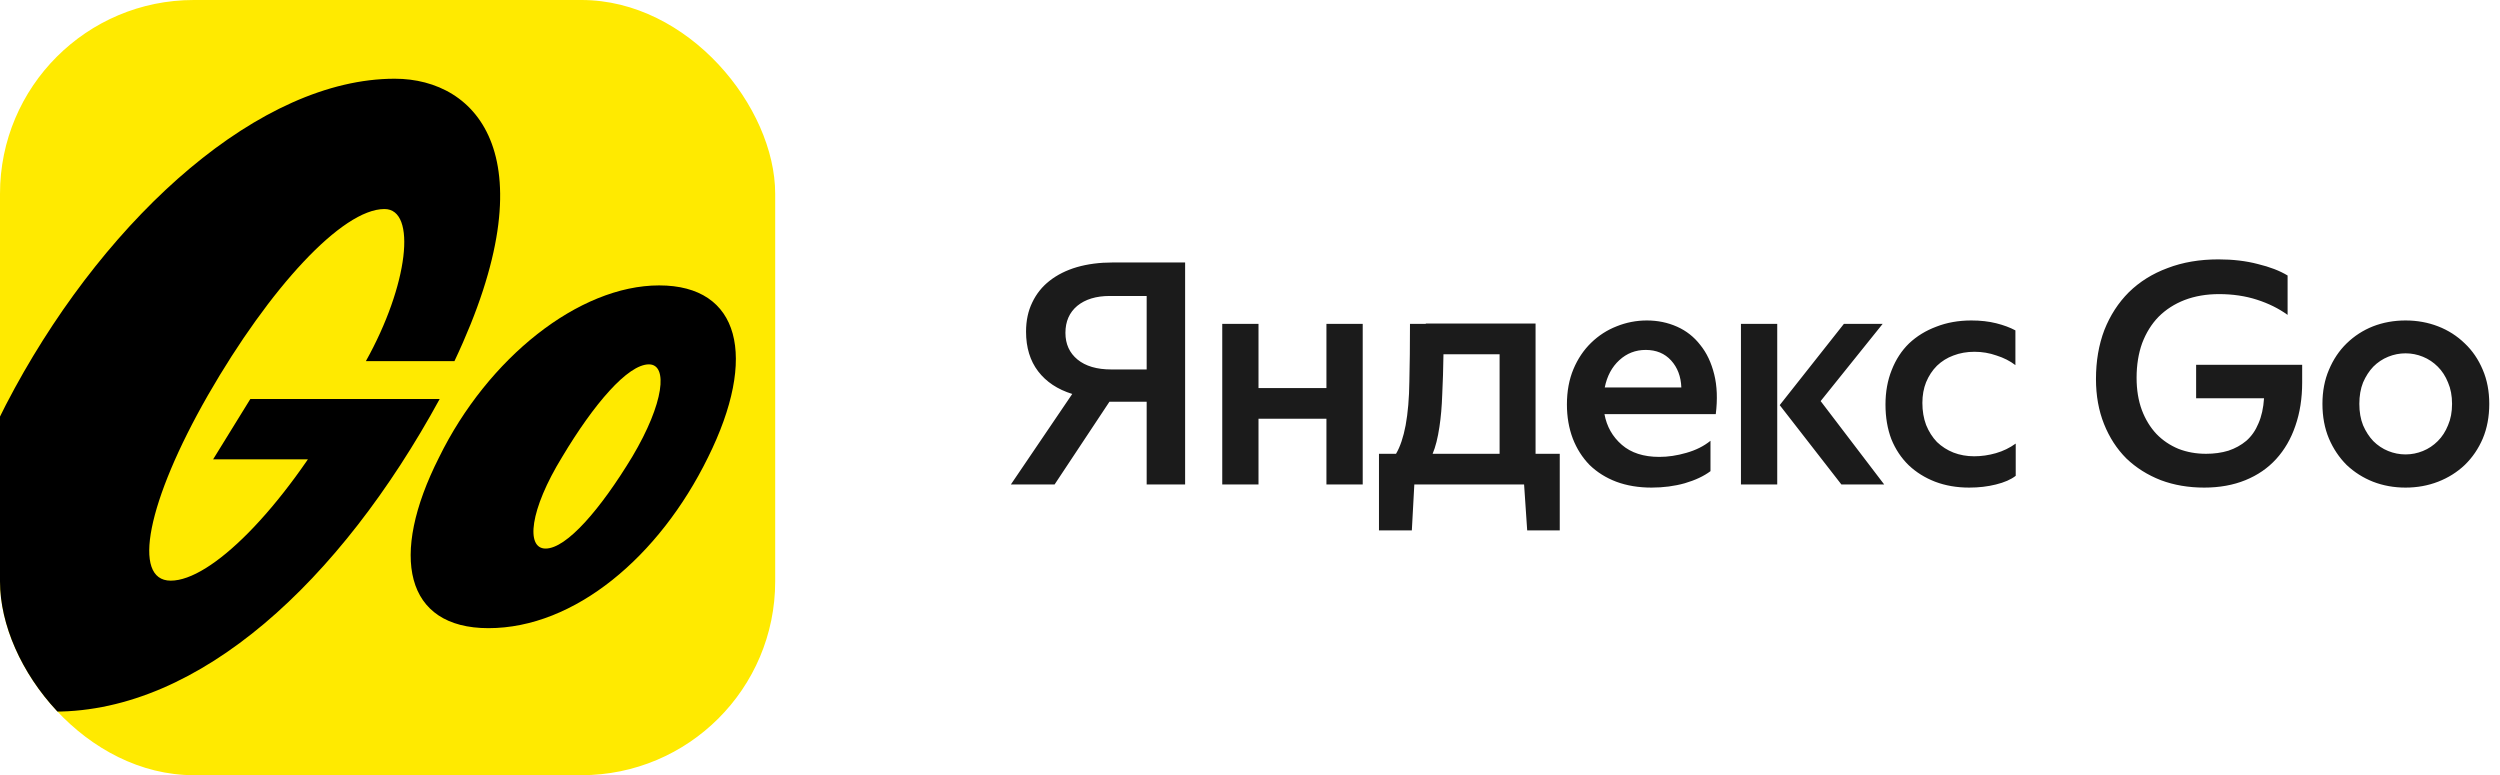
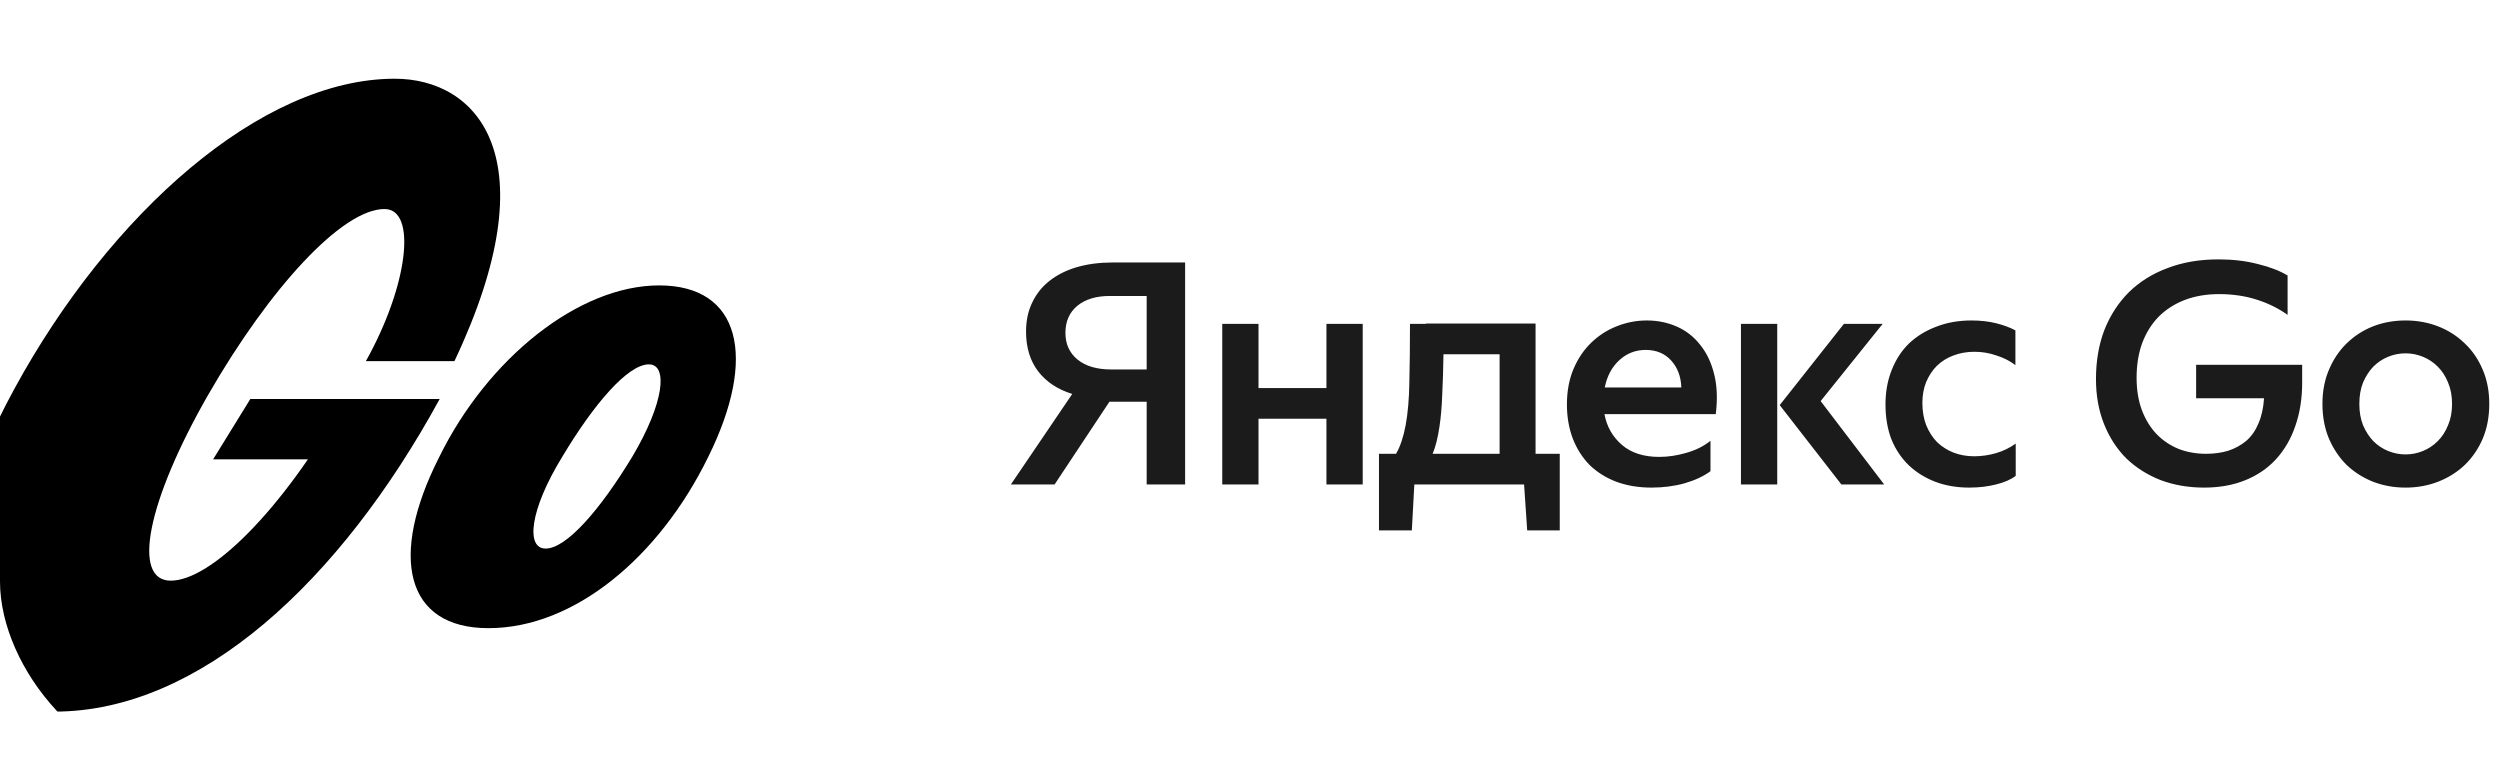
<svg xmlns="http://www.w3.org/2000/svg" width="129" height="40" viewBox="0 0 129 40" fill="none">
  <g clip-path="url(#clip0_516_528)">
-     <rect width="40" height="40" rx="10" fill="#FFEA00" />
    <path d="M25.204 32.413C20.899 32.413 20.071 28.704 22.654 23.603C25.171 18.47 29.875 14.727 34.014 14.727C38.188 14.727 39.115 18.403 36.532 23.603C34.014 28.737 29.643 32.413 25.204 32.413ZM19.839 10.786C21.528 10.786 21.065 14.727 18.879 18.635H23.449C28.417 8.136 24.642 4.062 20.369 4.062C13.447 4.062 5.664 11.051 0.762 20.026C-4.372 29.432 -3.775 36.719 2.816 36.719C10.301 36.719 17.554 29.995 22.687 20.589H12.917L10.996 23.703H17.421L17.653 20.887C14.507 26.385 10.864 29.962 8.81 29.962C6.79 29.962 7.585 25.889 10.731 20.391C13.911 14.86 17.653 10.786 19.839 10.786ZM32.623 23.57C34.279 20.788 34.478 18.801 33.484 18.801C32.392 18.801 30.636 20.854 29.013 23.57C27.324 26.319 27.125 28.306 28.152 28.306C29.245 28.306 31 26.253 32.623 23.57Z" fill="black" />
  </g>
  <path d="M52.944 17.112C52.944 16.547 53.051 16.045 53.264 15.608C53.477 15.16 53.776 14.787 54.16 14.488C54.555 14.179 55.024 13.944 55.568 13.784C56.123 13.624 56.736 13.544 57.408 13.544H61.152V25H59.168V20.728H57.248L54.416 25H52.16L55.328 20.328C54.571 20.093 53.984 19.704 53.568 19.16C53.152 18.616 52.944 17.933 52.944 17.112ZM54.976 17.176C54.976 17.752 55.184 18.211 55.6 18.552C56.016 18.893 56.597 19.064 57.344 19.064H59.168V15.272H57.264C56.56 15.272 56 15.443 55.584 15.784C55.179 16.125 54.976 16.589 54.976 17.176ZM64.939 20.024H68.444V16.712H70.316V25H68.444V21.608H64.939V25H63.068V16.712H64.939V20.024ZM71.155 27.368V23.416H72.035C72.249 23.053 72.414 22.563 72.531 21.944C72.648 21.304 72.713 20.552 72.723 19.688C72.745 18.813 72.755 17.821 72.755 16.712H73.571V16.696H79.235V23.416H80.483V27.368H78.803L78.643 25H72.979L72.851 27.368H71.155ZM74.275 22.024C74.19 22.6 74.073 23.064 73.923 23.416H77.379V18.28H74.483C74.472 19.037 74.451 19.731 74.419 20.36C74.398 20.979 74.35 21.533 74.275 22.024ZM85.222 25.16C84.549 25.16 83.942 25.059 83.397 24.856C82.864 24.653 82.406 24.365 82.022 23.992C81.648 23.608 81.36 23.155 81.157 22.632C80.955 22.099 80.853 21.512 80.853 20.872C80.853 20.189 80.966 19.581 81.189 19.048C81.413 18.515 81.718 18.061 82.102 17.688C82.486 17.315 82.923 17.032 83.413 16.84C83.915 16.637 84.438 16.536 84.981 16.536C85.536 16.536 86.053 16.643 86.534 16.856C87.013 17.069 87.413 17.384 87.734 17.8C88.064 18.205 88.304 18.712 88.454 19.32C88.603 19.917 88.629 20.6 88.534 21.368H82.79C82.907 22.008 83.206 22.536 83.686 22.952C84.165 23.368 84.811 23.576 85.621 23.576C86.07 23.576 86.534 23.507 87.013 23.368C87.504 23.229 87.92 23.021 88.261 22.744V24.312C87.92 24.568 87.478 24.776 86.933 24.936C86.4 25.085 85.829 25.16 85.222 25.16ZM84.918 18.056C84.395 18.056 83.942 18.232 83.558 18.584C83.174 18.936 82.923 19.405 82.805 19.992H86.757C86.736 19.427 86.56 18.963 86.23 18.6C85.899 18.237 85.462 18.056 84.918 18.056ZM95.017 25L91.833 20.904L95.145 16.712H97.145L93.945 20.696L97.225 25H95.017ZM91.705 16.712V25H89.833V16.712H91.705ZM101.611 25.16C100.971 25.16 100.384 25.059 99.851 24.856C99.328 24.653 98.875 24.371 98.491 24.008C98.107 23.635 97.808 23.187 97.595 22.664C97.392 22.131 97.291 21.533 97.291 20.872C97.291 20.221 97.398 19.629 97.611 19.096C97.824 18.552 98.123 18.093 98.507 17.72C98.902 17.347 99.371 17.059 99.915 16.856C100.459 16.643 101.062 16.536 101.723 16.536C102.192 16.536 102.619 16.584 103.003 16.68C103.387 16.776 103.718 16.899 103.995 17.048V18.84C103.718 18.627 103.392 18.461 103.019 18.344C102.656 18.216 102.278 18.152 101.883 18.152C101.488 18.152 101.126 18.216 100.795 18.344C100.475 18.461 100.192 18.637 99.947 18.872C99.712 19.107 99.526 19.389 99.387 19.72C99.259 20.04 99.195 20.397 99.195 20.792C99.195 21.208 99.259 21.587 99.387 21.928C99.526 22.269 99.712 22.563 99.947 22.808C100.192 23.043 100.475 23.224 100.795 23.352C101.126 23.48 101.483 23.544 101.867 23.544C102.24 23.544 102.614 23.491 102.987 23.384C103.36 23.277 103.702 23.112 104.011 22.888V24.552C103.766 24.744 103.424 24.893 102.987 25C102.56 25.107 102.102 25.16 101.611 25.16ZM113.832 23.416C114.248 23.416 114.632 23.363 114.984 23.256C115.336 23.139 115.645 22.968 115.912 22.744C116.179 22.509 116.387 22.211 116.536 21.848C116.696 21.485 116.792 21.053 116.824 20.552H113.32V18.824H118.792V19.736C118.792 20.557 118.675 21.304 118.44 21.976C118.216 22.637 117.885 23.208 117.448 23.688C117.021 24.157 116.493 24.52 115.864 24.776C115.235 25.032 114.525 25.16 113.736 25.16C112.925 25.16 112.179 25.032 111.496 24.776C110.813 24.509 110.221 24.136 109.72 23.656C109.229 23.165 108.845 22.573 108.568 21.88C108.291 21.187 108.152 20.413 108.152 19.56C108.152 18.632 108.296 17.789 108.584 17.032C108.883 16.275 109.304 15.624 109.848 15.08C110.403 14.536 111.069 14.12 111.848 13.832C112.627 13.533 113.501 13.384 114.472 13.384C115.219 13.384 115.896 13.464 116.504 13.624C117.123 13.773 117.635 13.971 118.04 14.216V16.248C117.581 15.917 117.053 15.656 116.456 15.464C115.859 15.272 115.208 15.176 114.504 15.176C113.853 15.176 113.261 15.277 112.728 15.48C112.205 15.683 111.757 15.971 111.384 16.344C111.021 16.717 110.739 17.171 110.536 17.704C110.344 18.237 110.248 18.835 110.248 19.496C110.248 20.115 110.339 20.669 110.52 21.16C110.701 21.64 110.952 22.051 111.272 22.392C111.592 22.723 111.971 22.979 112.408 23.16C112.845 23.331 113.32 23.416 113.832 23.416ZM124.126 23.448C124.435 23.448 124.734 23.389 125.022 23.272C125.31 23.155 125.566 22.984 125.79 22.76C126.014 22.536 126.19 22.264 126.318 21.944C126.457 21.624 126.526 21.256 126.526 20.84C126.526 20.424 126.457 20.056 126.318 19.736C126.19 19.416 126.014 19.144 125.79 18.92C125.566 18.696 125.31 18.525 125.022 18.408C124.734 18.291 124.435 18.232 124.126 18.232C123.817 18.232 123.518 18.291 123.23 18.408C122.942 18.525 122.686 18.696 122.462 18.92C122.249 19.144 122.073 19.416 121.934 19.736C121.806 20.056 121.742 20.424 121.742 20.84C121.742 21.256 121.806 21.624 121.934 21.944C122.073 22.264 122.249 22.536 122.462 22.76C122.686 22.984 122.942 23.155 123.23 23.272C123.518 23.389 123.817 23.448 124.126 23.448ZM124.126 25.16C123.529 25.16 122.969 25.059 122.446 24.856C121.934 24.653 121.481 24.365 121.086 23.992C120.702 23.608 120.398 23.155 120.174 22.632C119.95 22.099 119.838 21.501 119.838 20.84C119.838 20.189 119.95 19.603 120.174 19.08C120.398 18.547 120.702 18.093 121.086 17.72C121.481 17.336 121.934 17.043 122.446 16.84C122.969 16.637 123.529 16.536 124.126 16.536C124.723 16.536 125.283 16.637 125.806 16.84C126.329 17.043 126.787 17.336 127.182 17.72C127.577 18.093 127.886 18.547 128.11 19.08C128.334 19.603 128.446 20.189 128.446 20.84C128.446 21.501 128.334 22.099 128.11 22.632C127.886 23.155 127.577 23.608 127.182 23.992C126.787 24.365 126.329 24.653 125.806 24.856C125.283 25.059 124.723 25.16 124.126 25.16Z" fill="#1B1B1B" />
  <defs>
    <clipPath id="clip0_516_528">
      <rect width="40" height="40" rx="10" fill="white" />
    </clipPath>
  </defs>
</svg>